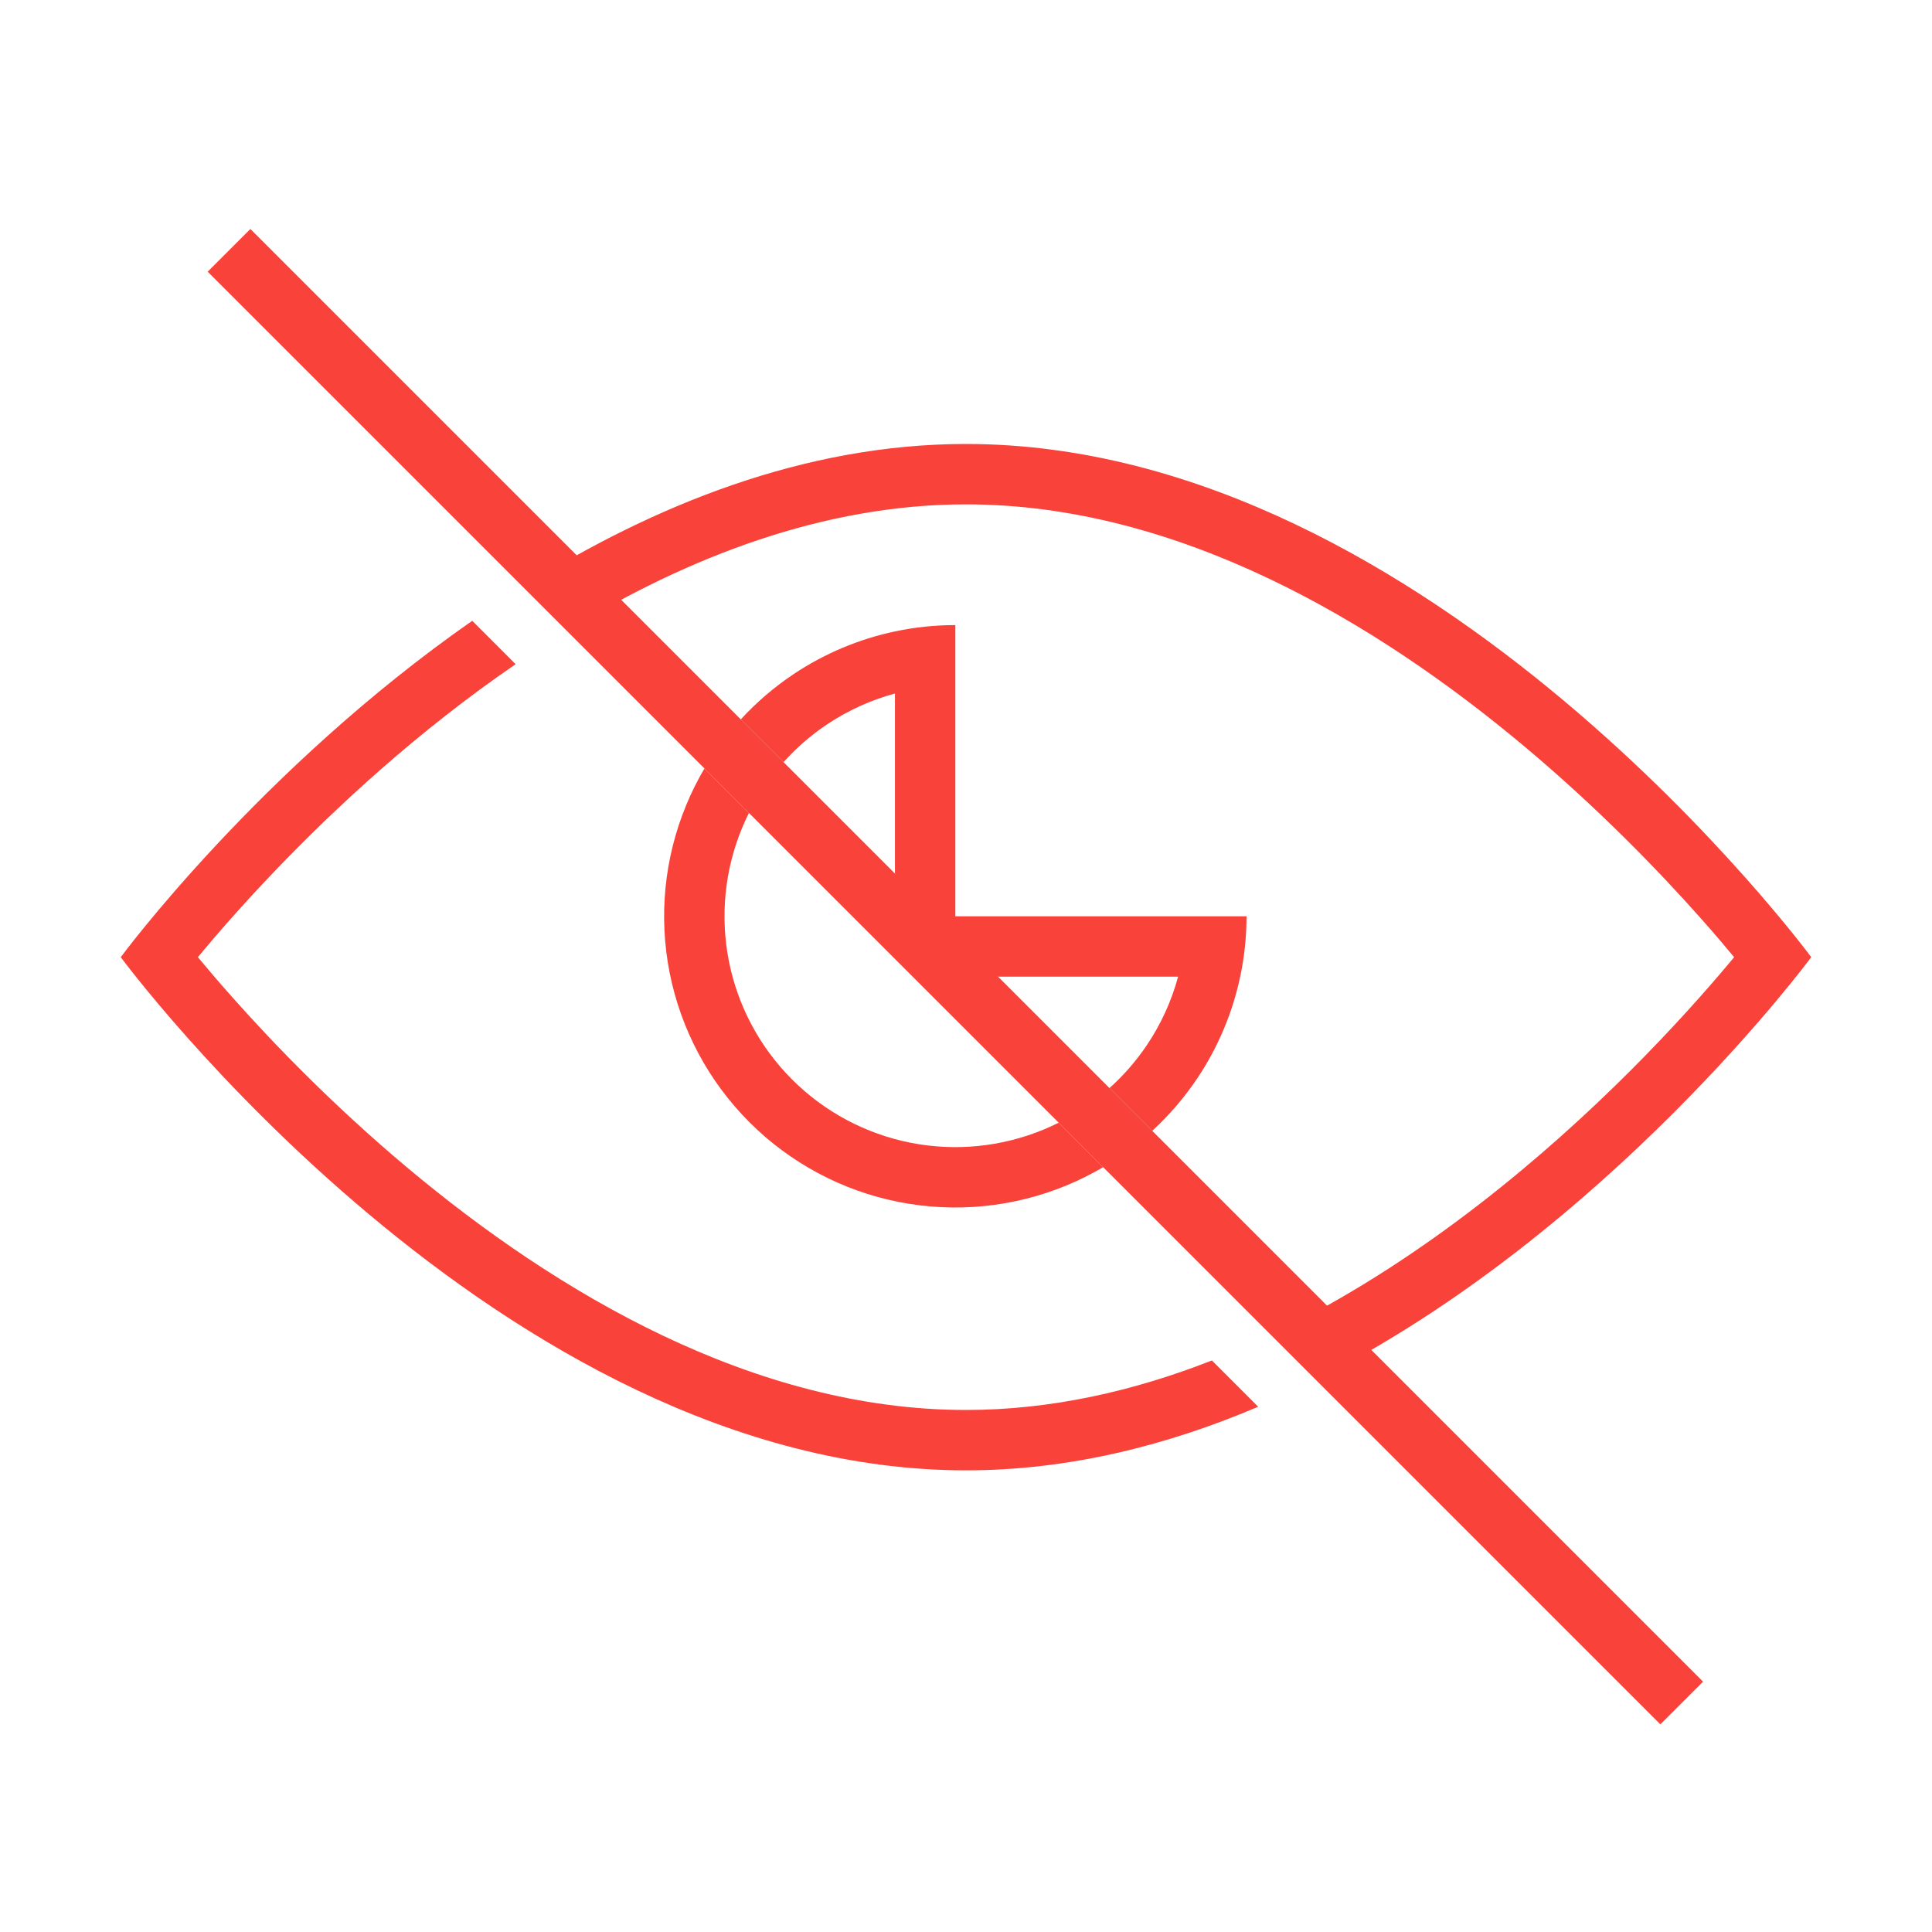
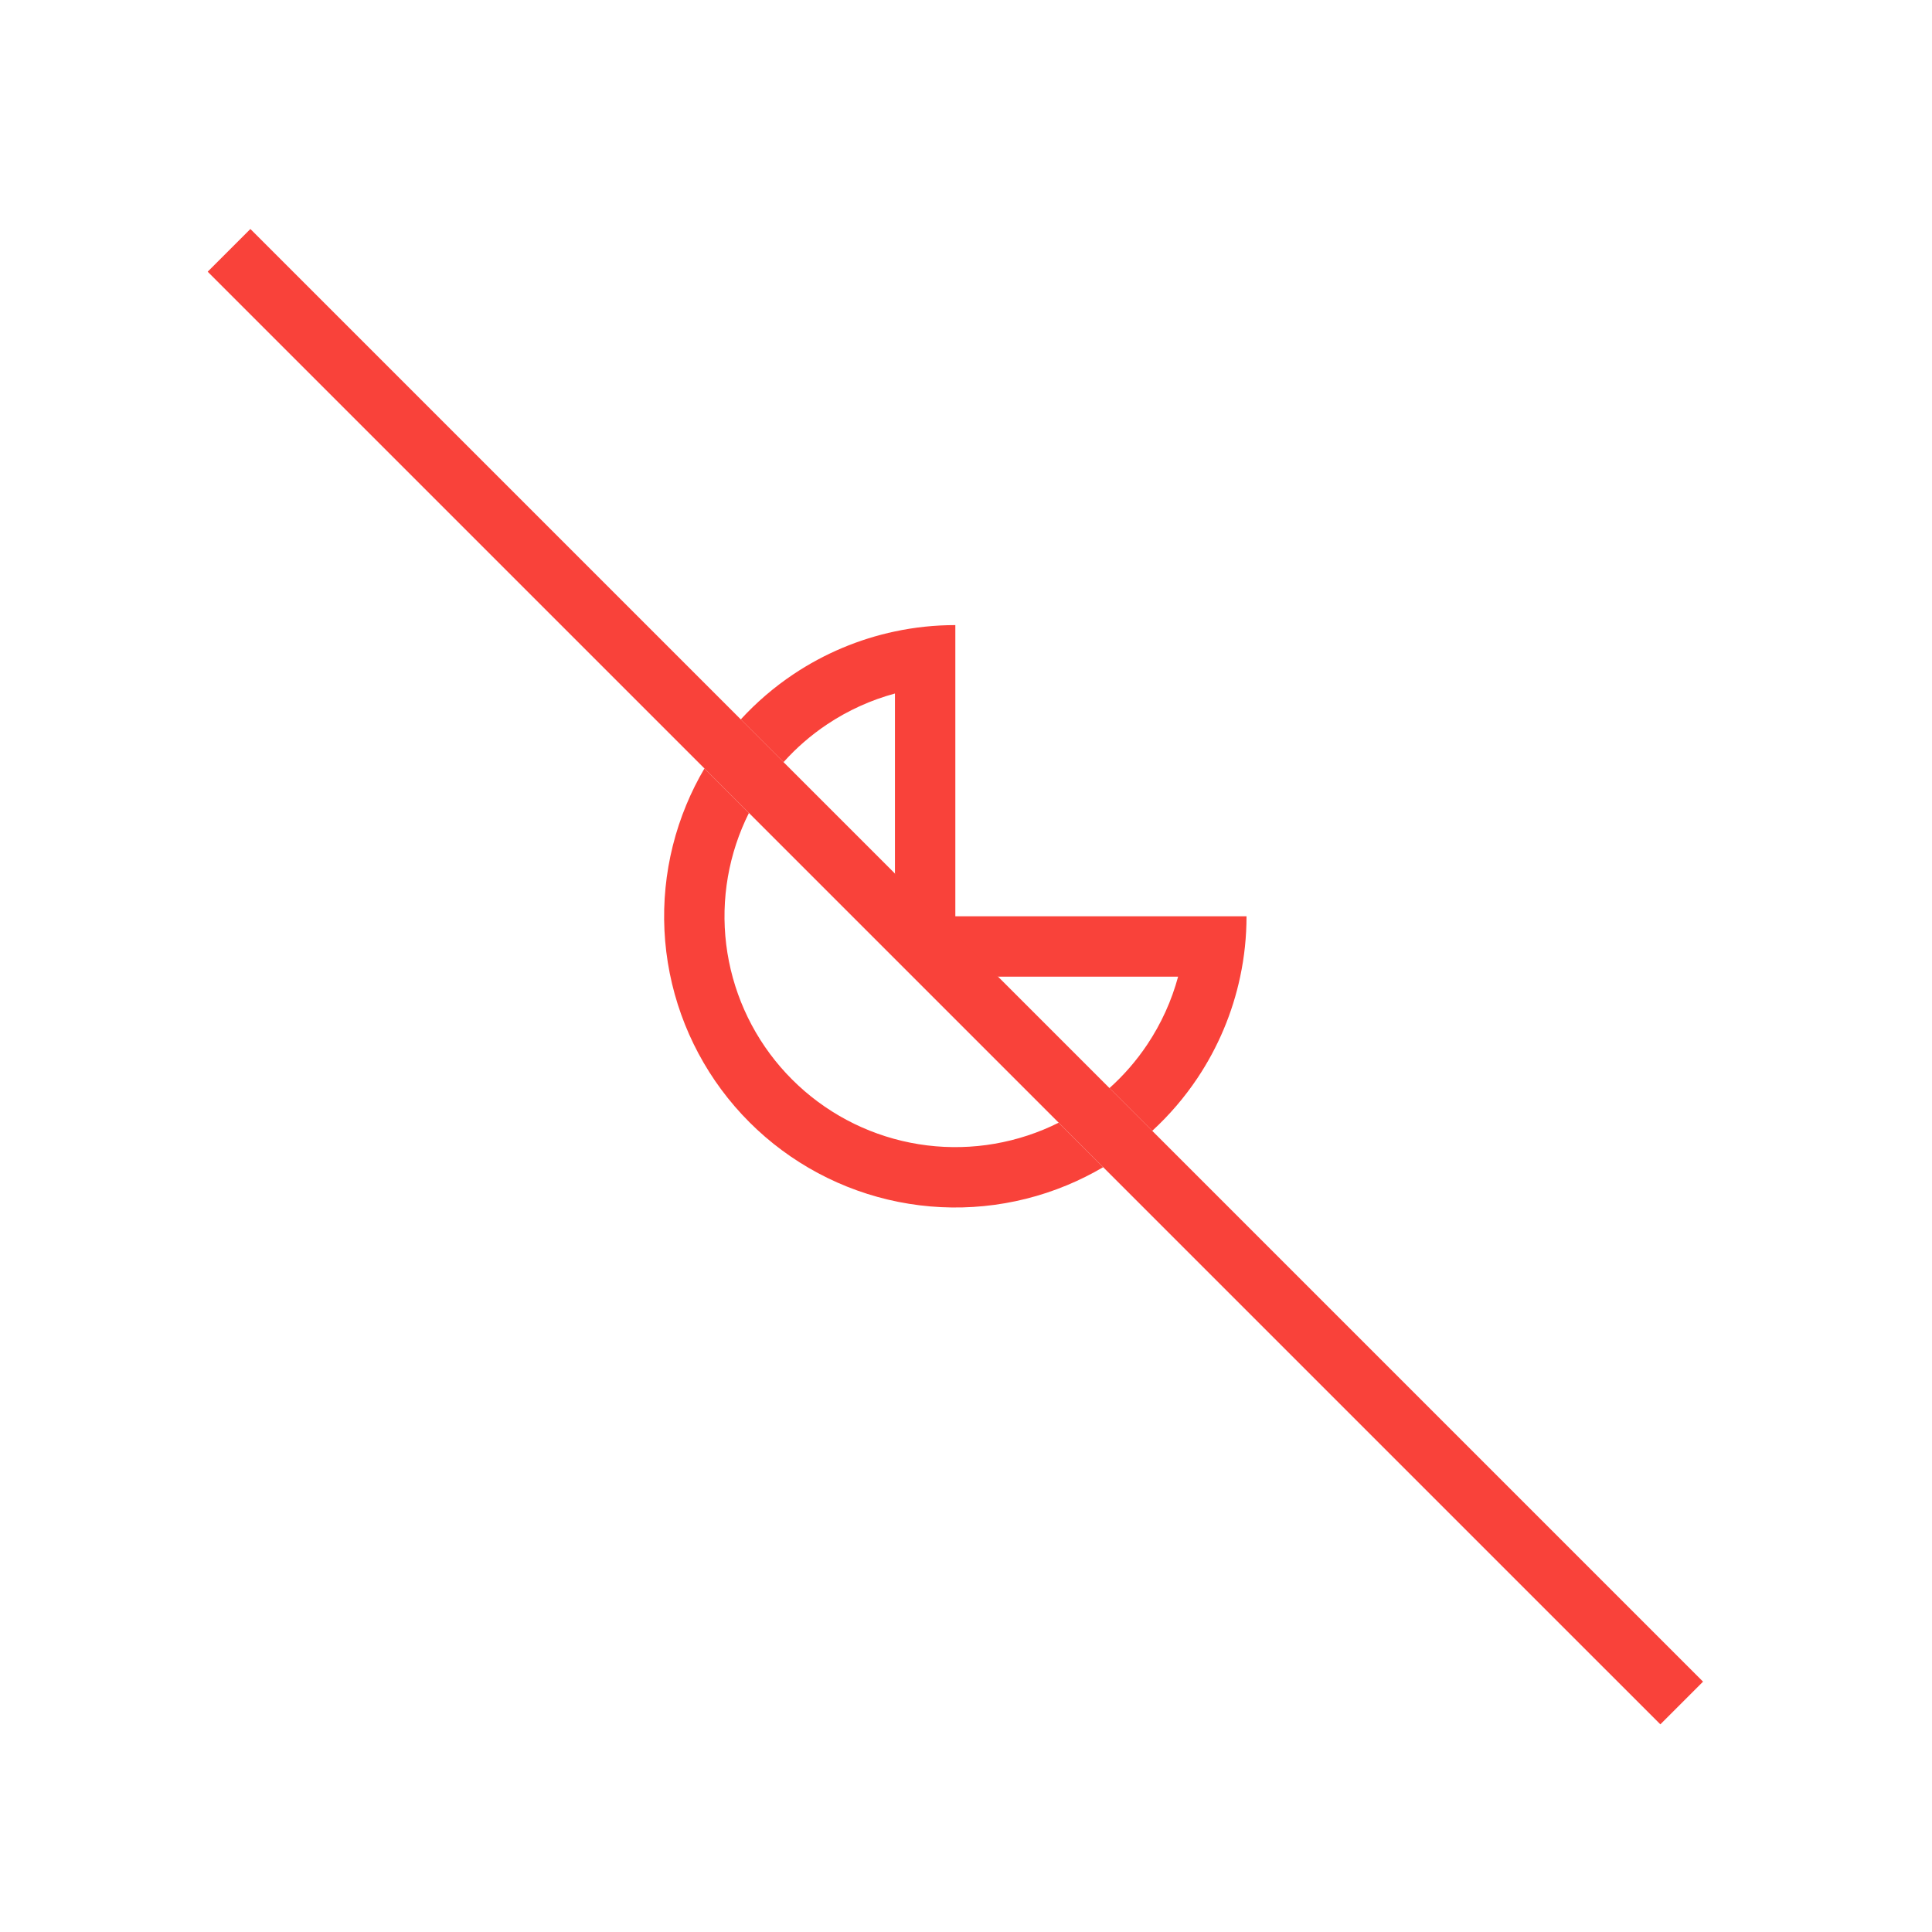
<svg xmlns="http://www.w3.org/2000/svg" width="75" height="75" viewBox="0 0 75 75" fill="none">
  <path fill-rule="evenodd" clip-rule="evenodd" d="M44.729 43.9C45.39 43.292 45.981 42.605 46.485 41.851C47.287 40.65 47.848 39.313 48.144 37.914C48.307 37.148 48.39 36.362 48.39 35.571H46.046H39.429H37.086V33.227V26.61V24.266C36.294 24.266 35.509 24.349 34.742 24.512C33.343 24.808 32.006 25.369 30.805 26.171C30.051 26.675 29.364 27.266 28.756 27.928L30.416 29.587C30.913 29.032 31.481 28.539 32.107 28.12C32.919 27.578 33.81 27.174 34.742 26.922V33.913L36.328 36.328L38.743 37.914H45.734C45.482 38.847 45.079 39.737 44.536 40.549C44.118 41.175 43.624 41.743 43.069 42.24L44.729 43.9ZM29.073 31.559C28.978 31.749 28.889 31.944 28.807 32.142C28.129 33.779 27.951 35.581 28.297 37.319C28.643 39.057 29.496 40.654 30.75 41.907C32.003 43.16 33.599 44.013 35.337 44.359C37.076 44.705 38.877 44.527 40.515 43.849C40.713 43.767 40.907 43.678 41.097 43.583L42.825 45.31C42.372 45.576 41.9 45.812 41.412 46.014C39.346 46.87 37.073 47.094 34.88 46.658C32.687 46.222 30.673 45.145 29.092 43.564C27.511 41.983 26.435 39.969 25.998 37.776C25.562 35.583 25.786 33.31 26.642 31.245C26.844 30.756 27.08 30.284 27.346 29.832L29.073 31.559Z" fill="#F9423A" />
  <path fill-rule="evenodd" clip-rule="evenodd" d="M64.455 66.939L8.062 10.547L9.72 8.89L66.112 65.282L64.455 66.939Z" fill="#F9423A" />
-   <path fill-rule="evenodd" clip-rule="evenodd" d="M51.105 53.557C62.437 47.837 70.312 37.157 70.312 37.157C70.312 37.157 55.622 17.235 37.5 17.235C31.204 17.235 25.322 19.64 20.326 22.778L22.028 24.481C26.694 21.626 31.978 19.579 37.5 19.579C45.736 19.579 53.406 24.136 59.196 28.992C62.056 31.391 64.377 33.796 65.982 35.601C66.509 36.193 66.956 36.719 67.319 37.157C67.252 37.238 67.182 37.322 67.109 37.409C66.229 38.458 64.935 39.921 63.298 41.558C60.006 44.849 55.402 48.765 50.038 51.471C49.812 51.585 49.584 51.697 49.355 51.807L51.105 53.557ZM48.843 54.61L47.046 52.813C43.998 54.008 40.791 54.735 37.5 54.735C29.264 54.735 21.594 50.178 15.804 45.322C12.944 42.923 10.623 40.518 9.018 38.712C8.491 38.12 8.044 37.595 7.681 37.157C8.38 36.313 9.394 35.144 10.676 33.805C13.018 31.359 16.221 28.383 20.017 25.784L18.333 24.099C10.068 29.861 4.688 37.157 4.688 37.157C4.688 37.157 19.378 57.079 37.5 57.079C41.487 57.079 45.308 56.114 48.843 54.61Z" fill="#F9423A" />
</svg>